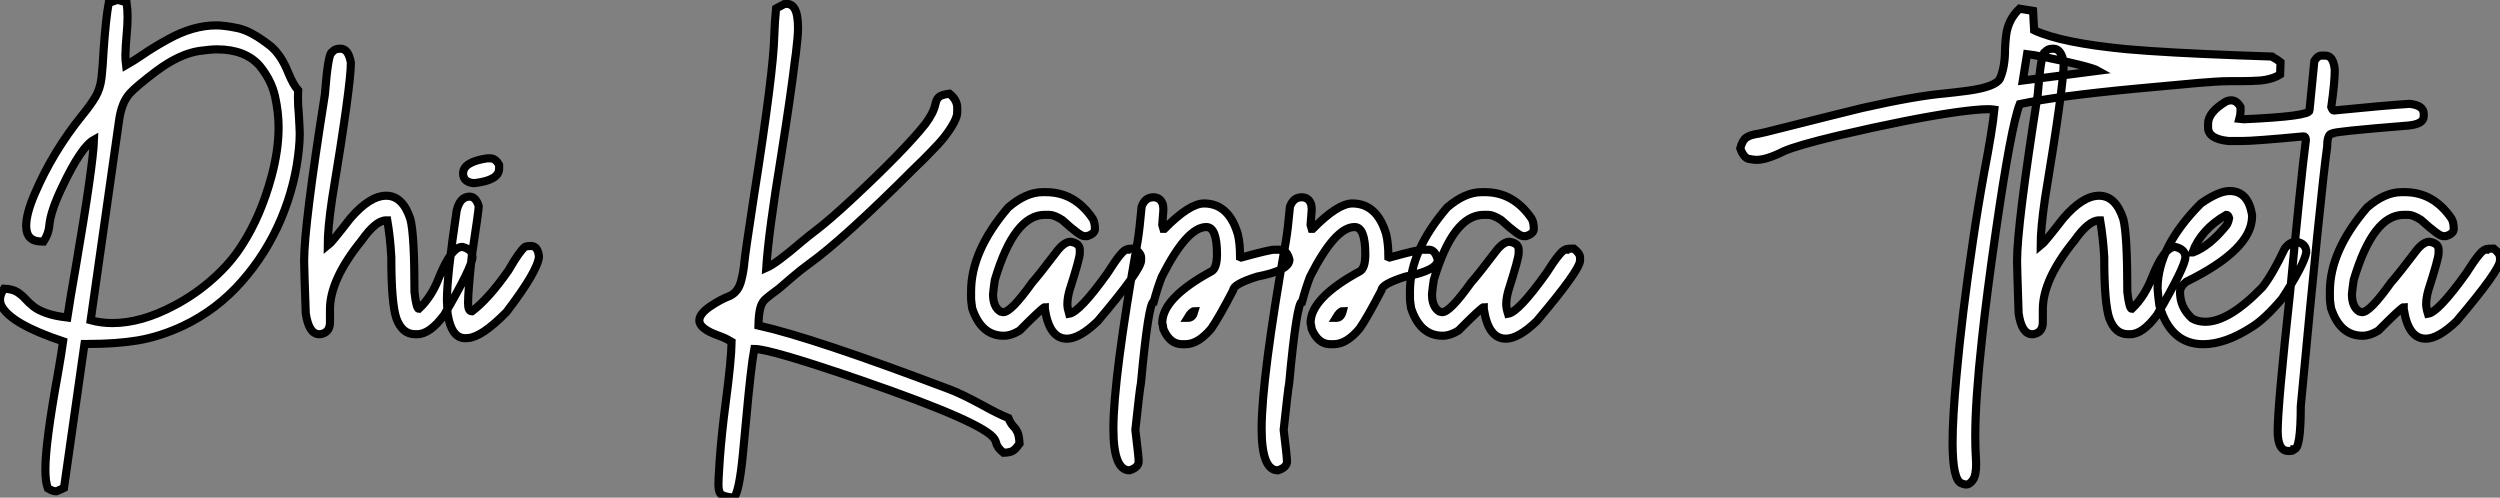
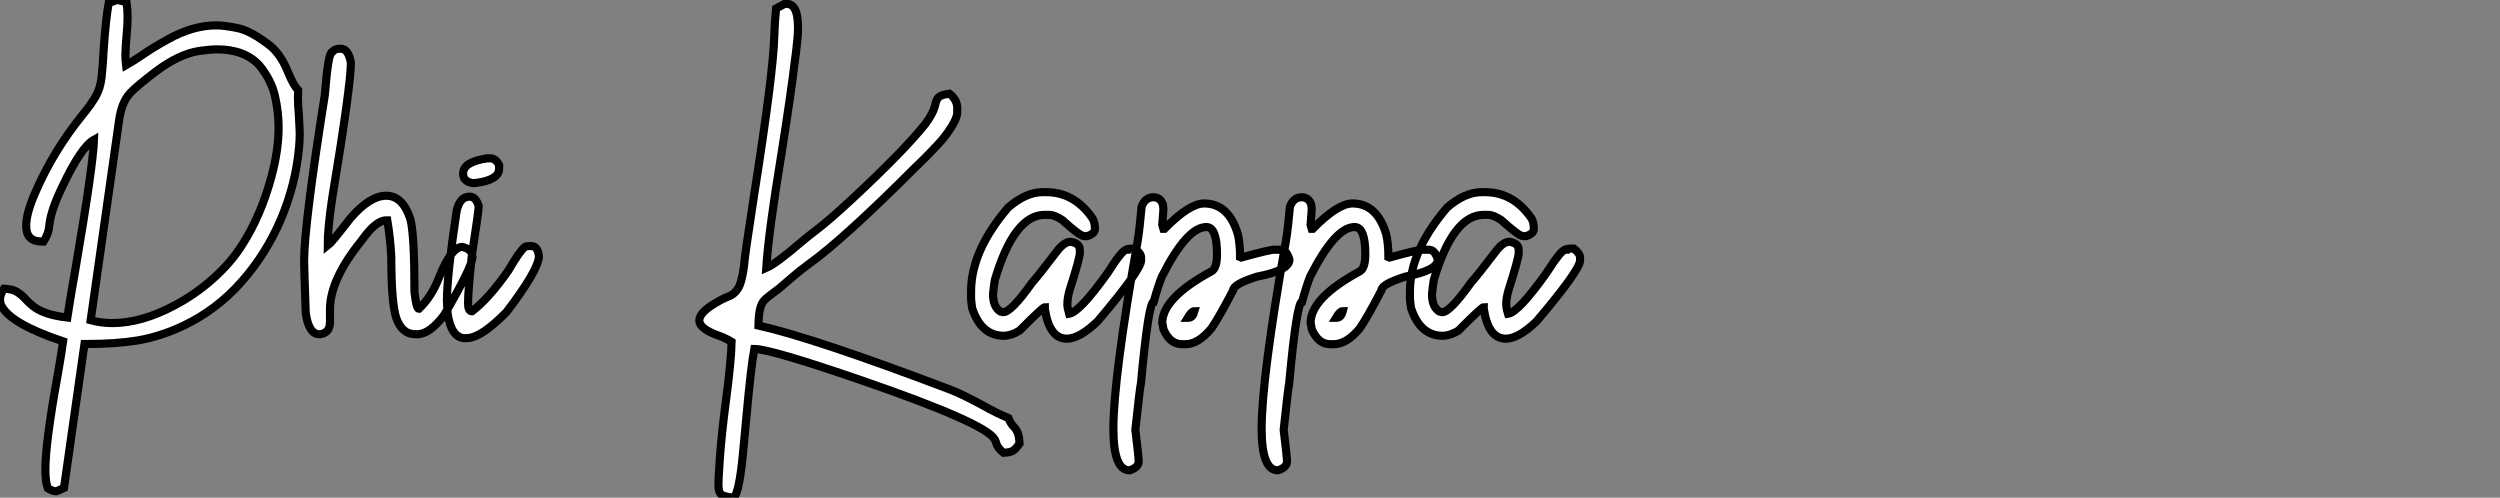
<svg xmlns="http://www.w3.org/2000/svg" viewBox="2.19 -41.32 307.44 61.2">
  <rect x="2.19" y="-41.32" width="307.44" height="61.2" fill="#808080" stroke="none" />
  <path d="M9.13 19.09L9.13 19.09L9.02 19.09Q8.67 19.09 8.07 18.73L8.07 18.73Q7.77 17.94 7.77 16.41L7.77 16.41Q7.77 13.13 9.30 4.70L9.30 4.70Q9.76 2.08 9.95 0.66L9.95 0.66Q3.47-1.50 2.35-3.75L2.35-3.75Q2.19-4.10 2.19-4.48L2.19-4.48Q2.19-5.11 2.68-5.82L2.68-5.82Q3.75-5.77 4.32-5.40Q4.89-5.03 5.32-4.55Q5.74-4.07 6.32-3.62Q6.89-3.17 7.88-2.82Q8.86-2.46 10.47-2.27L10.47-2.27Q10.83-4.65 11.51-8.50L11.51-8.50Q13.64-20.97 13.75-24.14L13.75-24.14Q12.17-23.27 9.82-18.29L9.82-18.29Q8.42-15.37 8.26-13.64L8.26-13.64Q8.20-12.63 7.55-11.62L7.55-11.62L7.30-11.62Q5.41-11.62 5.41-13.54L5.41-13.54Q5.41-15.07 6.48-17.53L6.48-17.53Q8.70-22.70 12.33-27.18L12.33-27.18Q13.34-28.41 13.93-29.41Q14.52-30.41 14.68-31.80L14.68-31.80Q14.85-33.41 14.93-35.11L14.93-35.11Q15.20-39.02 15.56-40.96L15.56-40.96L16.49-41.29L16.63-41.32Q16.76-41.32 17.75-41.04L17.75-41.04Q17.88-40.14 17.88-39.27L17.88-39.27Q17.88-38.25 17.76-37.00Q17.64-35.74 17.61-34.54L17.61-34.54Q17.61-33.93 17.69-33.30L17.69-33.30Q18.57-33.80 19.69-34.56L19.69-34.56Q21.08-35.52 22.83-36.48L22.83-36.48Q25.92-38.20 28.79-38.20L28.79-38.20Q29.78-38.20 31.43-37.86Q33.09-37.52 35.49-35.63L35.49-35.63Q36.80-34.51 37.65-32.35L37.65-32.35Q38.28-30.84 38.86-30.21L38.86-30.21L38.83-29.37Q38.83-28.30 38.94-27.23L38.94-27.23Q39.05-25.29 39.05-24.88L39.05-24.88Q39.05-24.06 38.96-23.13L38.96-23.13Q38.55-18.65 36.74-14.37Q34.92-10.09 31.88-6.66Q28.85-3.23 24.80-1.29L24.80-1.29Q21.90 0.08 19.09 0.55L19.09 0.55Q16.43 0.98 12.99 0.98L12.99 0.98L12.58 0.98L10.06 18.68L9.65 18.87Q9.32 19.03 9.13 19.09ZM16.00-1.59L16.00-1.59Q19.58-1.59 23.63-3.75L23.63-3.75Q26.22-5.11 28.41-7.07Q30.60-9.02 31.99-11.24L31.99-11.24Q34.26-14.77 35.57-19.58L35.57-19.58Q36.45-22.86 36.45-25.65L36.45-25.65Q36.45-27.51 36.01-29.48Q35.57-31.45 34.13-33.22L34.13-33.22Q32.35-35.25 28.88-35.25L28.88-35.25Q28.08-35.25 26.66-35.05L26.66-35.05Q24.23-34.67 21.41-32.57L21.41-32.57Q18.98-30.73 18.18-29.86L18.18-29.86Q17.12-28.71 16.82-26.41L16.82-26.41L13.34-1.94Q14.63-1.59 16.00-1.59ZM53.51-0.22L53.51-0.22L53.24-0.22Q51.65-0.22 50.94-2.16L50.94-2.16Q50.31-3.99 50.31-9.71L50.31-9.71Q50.18-12.11 49.82-14.22L49.82-14.22L49.68-14.22Q48.40-14.22 46.65-11.73L46.65-11.73Q42.77-6.95 42.77-3.28L42.77-3.28L42.77-1.70Q42.77-0.41 41.59-0.22L41.59-0.22L41.45-0.22Q40.17-0.22 39.79-2.79L39.79-2.79Q39.59-8.48 39.59-9.24L39.59-9.24Q39.59-13.62 42.14-29.67L42.14-29.67Q42.55-34.92 43.04-34.92L43.04-34.92Q43.37-35.33 43.94-35.33L43.94-35.33L44.08-35.33Q45.04-35.33 45.34-33.61L45.34-33.61Q45.34-30.82 43.04-16.93L43.04-16.93Q42.49-13.23 42.49-11.10L42.49-11.10Q42.93-11.43 45.25-14.44L45.25-14.44Q47.66-17.25 49.68-17.25L49.68-17.25Q51.73-17.25 52.66-14.36L52.66-14.36Q53.16-12.44 53.16-5.41L53.16-5.41Q53.40-3.34 53.70-3.34L53.70-3.34Q55.29-4.84 56.19-7.22L56.19-7.22Q57.70-10.96 59.04-10.96L59.04-10.96Q60.29-10.66 60.29-9.71L60.29-9.71Q60.29-8.56 56.82-2.60L56.82-2.60Q55.04-0.22 53.51-0.22ZM62.10-21.85L62.48-21.85Q63.14-21.85 63.57-21.03L63.57-21.03L63.57-20.59Q63.57-19.17 60.62-18.81L60.62-18.81L60.32-18.81Q59.14-18.98 59.14-19.99L59.14-19.99Q59.14-21.41 62.10-21.85L62.10-21.85ZM59.75 0.25L59.39 0.27Q57.70 0.27 57.23-2.76L57.23-2.76Q57.15-4.02 57.15-4.38L57.15-4.38Q57.15-7.41 58.35-15.42L58.35-15.42Q58.76-17.14 59.94-17.14L59.94-17.14Q60.70-17.14 61.06-15.97L61.06-15.97L61.06-15.94Q61.06-15.45 60.21-9.84L60.21-9.84Q59.75-5.50 59.75-4.05L59.75-4.05Q59.75-3.04 60.21-3.04L60.21-3.04L60.24-3.04Q62.29-4.59 64.72-8.07L64.72-8.07Q66.09-10.45 66.75-10.96L66.75-10.96Q66.94-11.07 67.48-11.07L67.48-11.07Q68.36-11.07 68.47-9.73L68.47-9.73Q68.28-7.93 64.48-2.95L64.48-2.95Q61.44 0.14 59.75 0.25L59.75 0.25Z" fill="white" stroke="black" transform="scale(1,1)" />
-   <path d="M92.46 19.88L92.46 19.88Q91.45 19.80 90.99 19.56Q90.54 19.33 90.54 18.29L90.54 18.29Q90.54 17.61 90.63 16.35L90.63 16.35Q90.68 15.78 90.71 15.07L90.71 15.07Q90.95 11.84 91.42 8.31L91.42 8.31Q92.13 2.93 92.16 0.71L92.16 0.71Q91.34 0.22 90.60-0.03L90.60-0.03Q88.19-0.88 88.19-1.91L88.19-1.91Q88.19-2.73 89.56-3.66L89.56-3.66Q90.82-4.51 91.99-4.95L91.99-4.95Q93.00-5.47 93.33-6.78L93.33-6.78Q93.63-7.88 93.74-9.16L93.74-9.16Q93.85-10.31 94.89-17.09L94.89-17.09Q97.32-32.48 97.41-36.97L97.41-36.97Q97.46-38.64 97.63-40.28L97.63-40.28L98.64-40.82L98.88-40.85Q99.54-40.85 99.89-40.28L99.89-40.28Q100.33-39.59 100.33-37.84L100.33-37.84Q100.33-36.89 100.06-34.70L100.06-34.70Q99.98-34.23 99.95-33.93L99.95-33.93Q99.51-30.11 98.25-22.15L98.25-22.15Q96.70-12.74 96.42-8.37L96.42-8.37Q97.63-8.89 100.71-11.54L100.71-11.54Q101.75-12.41 102.49-12.96L102.49-12.96Q104.21-14.27 106.95-16.82L106.95-16.82Q113.35-22.78 115.97-26.06L115.97-26.06Q117.01-27.45 117.23-28.55L117.23-28.55Q117.34-29.09 117.64-29.38Q117.94-29.67 118.95-29.80L118.95-29.80Q119.91-29.04 119.91-28.03L119.91-28.03Q119.91-27.97 119.90-27.40Q119.88-26.82 119.19-25.70Q118.49-24.58 117.56-23.58Q116.63-22.59 115.75-21.71L115.75-21.71L114.74-20.73Q105.91-11.89 101.67-8.86L101.67-8.86Q100.58-8.07 99.51-7.14L99.51-7.14Q98.77-6.48 98.01-5.85L98.01-5.85Q96.59-4.81 96.20-4.42Q95.82-4.02 95.66-3.32Q95.49-2.63 95.46-1.29L95.46-1.29Q102.33 0.25 119.04 6.59L119.04 6.59Q120.43 7.11 123.16 8.59L123.16 8.59Q124.75 9.49 126.20 10.09L126.20 10.09Q126.47 10.77 126.86 11.16L126.86 11.16Q127.13 11.43 127.32 11.84Q127.51 12.25 127.57 13.23L127.57 13.23L127.46 13.37Q127.10 13.89 126.76 14.11Q126.42 14.33 125.60 14.36L125.60 14.36Q124.83 13.75 124.70 13.15L124.70 13.15Q124.64 12.93 124.50 12.69L124.50 12.69Q123.33 10.69 108.10 5.44L108.10 5.44Q96.91 1.59 94.95 1.59L94.95 1.59Q94.54 3.77 93.96 10.17L93.96 10.17L93.55 14.52Q93.11 19.09 92.46 19.88ZM133.39 0.33L133.39 0.33Q131.23 0.33 130.68-3.34L130.68-3.34L130.68-3.55Q130.44-3.55 127.57-0.66L127.57-0.66Q126.53-0.03 125.63-0.03L125.63-0.03Q122.86-0.03 121.74-3.42L121.74-3.42Q121.61-4.35 121.61-4.59L121.61-4.59L121.61-5.50Q121.61-10.47 126.17-15.80L126.17-15.80Q128.36-17.69 130.41-17.69L130.41-17.69L130.82-17.69Q134.35-17.69 136.56-14.44L136.56-14.44Q136.84-13.97 136.84-13.18L136.84-13.18Q136.84-12.58 135.88-12.28L135.88-12.28L135.52-12.28Q135.00-12.28 132.82-14.27L132.82-14.27Q131.83-14.90 131.23-14.90L131.23-14.90L130.68-14.90Q126.91-14.90 124.53-6.89L124.53-6.89Q124.39-5.99 124.31-5.14L124.31-5.14Q124.31-3.58 125.21-3.01L125.21-3.01L125.57-2.93Q126.53-2.93 129.10-6.54L129.10-6.54Q130.08-7.66 132.27-10.55L132.27-10.55Q133.12-11.59 133.86-11.59L133.86-11.59Q134.98-11.40 134.98-10.61L134.98-10.61L134.98-10.20Q134.98-9.54 133.72-5.63L133.72-5.63Q133.45-4.65 133.45-3.91L133.45-3.91Q133.45-3.45 133.66-2.73L133.66-2.73Q134.95-2.93 138.37-7.71L138.37-7.71Q140.20-10.61 140.72-10.61L140.72-10.61Q140.72-10.75 141.76-10.75L141.76-10.75Q142.52-10.14 142.52-9.65L142.52-9.65L142.52-9.30Q142.52-8.12 137.19-1.83L137.19-1.83Q134.95 0.33 133.39 0.33ZM141.10 16.52L141.10 16.52Q139.11 16.52 139.11 11.40L139.11 11.40Q139.11 5.20 142.09-11.65L142.09-11.65Q142.33-13.10 142.58-15.89L142.58-15.89Q142.99-17.06 144.03-17.06L144.03-17.06Q144.90-17.06 145.20-16.16L145.20-16.16Q145.26-15.78 145.26-15.53L145.26-15.53L145.12-13.67L145.26-13.18L145.39-13.18Q148.46-16.30 150.26-16.30L150.26-16.30Q153.30-16.30 154.42-12.50L154.42-12.50Q154.69-11.35 154.69-9.71L154.69-9.71L154.83-9.65Q158.30-10.61 158.90-10.61L158.90-10.61L159.67-10.61Q160.43-10.61 160.76-9.38L160.76-9.38Q160.76-8.07 156.77-7.30L156.77-7.30Q153.84-6.37 153.84-5.63L153.84-5.63Q152.09-2.27 151.16-0.93L151.16-0.93Q149.55 1.01 147.96 1.01L147.96 1.01L147.55 1.01Q146.05 1.01 145.26-0.85L145.26-0.85Q145.18-1.48 145.12-1.61L145.12-1.61Q145.12-4.68 151.22-7.98L151.22-7.98Q151.85-8.39 151.85-10.06L151.85-10.06Q151.85-13.40 150.54-13.40L150.54-13.40Q148.16-13.40 145.07-7.30L145.07-7.30Q144.57-6.04 144.08-4.24L144.08-4.24Q143.43-4.24 142.50 5.80L142.50 5.80Q142.36 6.40 141.81 11.54L141.81 11.54Q142.22 14.88 142.22 15.42L142.22 15.42Q142.22 16.16 141.10 16.52ZM148.24-2.24L148.32-2.24Q148.87-2.24 149.09-3.06L149.09-3.06Q148.73-3.06 148.24-2.24L148.24-2.24ZM159.34 16.52L159.34 16.52Q157.34 16.52 157.34 11.40L157.34 11.40Q157.34 5.20 160.32-11.65L160.32-11.65Q160.57-13.10 160.82-15.89L160.82-15.89Q161.23-17.06 162.27-17.06L162.27-17.06Q163.14-17.06 163.44-16.16L163.44-16.16Q163.50-15.78 163.50-15.53L163.50-15.53L163.36-13.67L163.50-13.18L163.63-13.18Q166.70-16.30 168.50-16.30L168.50-16.30Q171.54-16.30 172.66-12.50L172.66-12.50Q172.93-11.35 172.93-9.71L172.93-9.71L173.07-9.65Q176.54-10.61 177.14-10.61L177.14-10.61L177.91-10.61Q178.67-10.61 179-9.38L179-9.38Q179-8.07 175.01-7.30L175.01-7.30Q172.08-6.37 172.08-5.63L172.08-5.63Q170.33-2.27 169.40-0.93L169.40-0.93Q167.79 1.01 166.20 1.01L166.20 1.01L165.79 1.01Q164.29 1.01 163.50-0.85L163.50-0.85Q163.41-1.48 163.36-1.61L163.36-1.61Q163.36-4.68 169.46-7.98L169.46-7.98Q170.09-8.39 170.09-10.06L170.09-10.06Q170.09-13.40 168.77-13.40L168.77-13.40Q166.39-13.40 163.30-7.30L163.30-7.30Q162.81-6.04 162.32-4.24L162.32-4.24Q161.66-4.24 160.73 5.80L160.73 5.80Q160.60 6.40 160.05 11.54L160.05 11.54Q160.46 14.88 160.46 15.42L160.46 15.42Q160.46 16.16 159.34 16.52ZM166.48-2.24L166.56-2.24Q167.11-2.24 167.32-3.06L167.32-3.06Q166.97-3.06 166.48-2.24L166.48-2.24ZM187.37 0.33L187.37 0.33Q185.21 0.33 184.66-3.34L184.66-3.34L184.66-3.55Q184.41-3.55 181.54-0.66L181.54-0.66Q180.50-0.03 179.60-0.03L179.60-0.03Q176.84-0.03 175.72-3.42L175.72-3.42Q175.58-4.35 175.58-4.59L175.58-4.59L175.58-5.50Q175.58-10.47 180.15-15.80L180.15-15.80Q182.34-17.69 184.39-17.69L184.39-17.69L184.80-17.69Q188.32-17.69 190.54-14.44L190.54-14.44Q190.81-13.97 190.81-13.18L190.81-13.18Q190.81-12.58 189.86-12.28L189.86-12.28L189.50-12.28Q188.98-12.28 186.79-14.27L186.79-14.27Q185.81-14.90 185.21-14.90L185.21-14.90L184.66-14.90Q180.89-14.90 178.51-6.89L178.51-6.89Q178.37-5.99 178.29-5.14L178.29-5.14Q178.29-3.58 179.19-3.01L179.19-3.01L179.55-2.93Q180.50-2.93 183.07-6.54L183.07-6.54Q184.06-7.66 186.25-10.55L186.25-10.55Q187.09-11.59 187.83-11.59L187.83-11.59Q188.95-11.40 188.95-10.61L188.95-10.61L188.95-10.20Q188.95-9.54 187.70-5.63L187.70-5.63Q187.42-4.65 187.42-3.91L187.42-3.91Q187.42-3.45 187.64-2.73L187.64-2.73Q188.93-2.93 192.34-7.71L192.34-7.71Q194.18-10.61 194.70-10.61L194.70-10.61Q194.70-10.75 195.73-10.75L195.73-10.75Q196.50-10.14 196.50-9.65L196.50-9.65L196.50-9.30Q196.50-8.12 191.17-1.83L191.17-1.83Q188.93 0.33 187.37 0.33Z" fill="white" stroke="black" transform="scale(1,1)" />
-   <path d="M243.98 18.27L243.98 18.27Q243.81 18.27 243.43 18.13L243.43 18.13Q242.31 17.75 242.31 13.10L242.31 13.10Q242.31 10.06 242.80 4.81L242.80 4.81Q243.48-2.71 244.80-11.59L244.80-11.59Q245.40-15.72 246.19-20.07L246.19-20.07Q247.23-25.48 247.45-27.84L247.45-27.84Q247.12-27.89 246.63-27.89L246.63-27.89Q245.40-27.89 242.64-27.51L242.64-27.51Q236.98-26.69 228.20-24.64L228.20-24.64Q223.14-23.43 221.55-22.72L221.55-22.72Q219.45-21.66 218.19-21.66L218.19-21.66Q217.86-21.66 217.25-21.78Q216.63-21.90 216.20-23.08L216.20-23.08Q216.47-24.09 216.97-24.42Q217.48-24.75 218.44-24.88L218.44-24.88L219.31-25.07Q229.51-27.64 231.15-28.03L231.15-28.03Q237.82-29.53 241.38-29.83L241.38-29.83Q242.72-29.97 244.17-30.16L244.17-30.16Q247.59-30.63 248.13-31.64L248.13-31.64Q248.76-33.03 248.76-35.25L248.76-35.25Q248.79-36.12 248.90-37.00L248.90-37.00Q249.14-38.91 250.54-40.25L250.54-40.25L252.21-39.98L252.34-37.60Q255.68-36.04 263.75-35.27L263.75-35.27Q268.56-34.84 277.47-34.51L277.47-34.51Q279.77-34.45 281.57-34.37L281.57-34.37Q281.71-34.26 282.20-33.99L282.20-33.99L282.64-33.66L282.59-32.16Q281.60-31.55 280.18-31.42L280.18-31.42Q279.03-31.34 277.80-31.34L277.80-31.34L276.49-31.34Q275.48-31.34 274.53-31.27Q273.59-31.20 272.52-31.12L272.52-31.12L265.00-30.43Q255.16-29.50 250.57-28.52L250.57-28.52Q249.50-25.79 247.67-13.15L247.67-13.15Q246.49-4.98 245.92 0.41L245.92 0.41Q245.10 7.85 245.10 12.36L245.10 12.36Q245.10 13.81 245.18 15.07L245.18 15.07L245.21 15.72Q245.21 17.14 244.81 17.71Q244.41 18.27 243.98 18.27ZM251.47-34.67L250.95-31.42L260.22-32.62Q259.75-32.89 257.83-33.37Q255.90-33.85 253.94-34.23Q251.99-34.62 251.47-34.67L251.47-34.67ZM264.16-0.22L264.16-0.22L263.88-0.22Q262.30-0.22 261.59-2.16L261.59-2.16Q260.96-3.99 260.96-9.71L260.96-9.71Q260.82-12.11 260.46-14.22L260.46-14.22L260.33-14.22Q259.04-14.22 257.29-11.73L257.29-11.73Q253.41-6.95 253.41-3.28L253.41-3.28L253.41-1.70Q253.41-0.41 252.23-0.22L252.23-0.22L252.10-0.22Q250.81-0.22 250.43-2.79L250.43-2.79Q250.24-8.48 250.24-9.24L250.24-9.24Q250.24-13.62 252.78-29.67L252.78-29.67Q253.19-34.92 253.68-34.92L253.68-34.92Q254.01-35.33 254.59-35.33L254.59-35.33L254.72-35.33Q255.68-35.33 255.98-33.61L255.98-33.61Q255.98-30.82 253.68-16.93L253.68-16.93Q253.14-13.23 253.14-11.10L253.14-11.10Q253.57-11.43 255.90-14.44L255.90-14.44Q258.30-17.25 260.33-17.25L260.33-17.25Q262.38-17.25 263.31-14.36L263.31-14.36Q263.80-12.44 263.80-5.41L263.80-5.41Q264.05-3.34 264.35-3.34L264.35-3.34Q265.93-4.84 266.84-7.22L266.84-7.22Q268.34-10.96 269.68-10.96L269.68-10.96Q270.94-10.66 270.94-9.71L270.94-9.71Q270.94-8.56 267.46-2.60L267.46-2.60Q265.69-0.22 264.16-0.22ZM273.13 1.01L273.13 1.01Q269.11 1.01 267.74-3.77L267.74-3.77Q267.60-4.76 267.52-5.85L267.52-5.85Q267.52-10.94 272.85-16.30L272.85-16.30Q275.04-17.83 276.38-17.83L276.38-17.83Q278.68-17.83 279.14-14.85L279.14-14.85L279.14-14.71Q279.14-10.64 271.05-6.67L271.05-6.67Q270.28-6.07 270.28-5.41L270.28-5.41Q270.28-3.50 271.76-2.16L271.76-2.16Q272.47-1.75 273.40-1.75L273.40-1.75Q276.30-1.75 280.40-5.99L280.40-5.99Q281.63-7.52 283.16-10.75L283.16-10.75Q283.79-11.59 284.55-11.59L284.55-11.59Q285.81-11.40 285.81-10.28L285.81-10.28Q285.51-8.70 282.83-4.59L282.83-4.59Q280.70-2.08 279.14-1.12L279.14-1.12Q275.86 1.01 273.13 1.01ZM271.81-10.28L271.89-10.28Q273.92-11.05 275.97-13.59L275.97-13.59Q276.19-13.86 276.32-14.49L276.32-14.49Q276.21-14.90 275.97-14.90L275.97-14.90Q272.88-13.13 271.81-10.28L271.81-10.28ZM287.64-34.48L287.64-34.48L288.16-34.48Q289.15-34.48 289.31-32.73L289.31-32.73Q289.31-31.17 288.88-28.16L288.88-28.16Q289.04-27.73 289.18-27.73L289.18-27.73Q295.68-28.38 298.53-28.55L298.53-28.55Q300.25-28.36 300.25-27.32L300.25-27.32L300.25-27.02Q300.25-26.03 298.23-25.87L298.23-25.87Q289.04-25.13 289.04-24.91L289.04-24.91Q288.38-24.91 288.38-23.32L288.38-23.32Q287.59-17.64 285.13 8.64L285.13 8.64Q285.13 13.92 284.31 13.92L284.31 13.92Q284.28 14.14 283.73 14.14L283.73 14.14L283.60 14.14Q282.29 14.14 282.29 11.68L282.29 11.68Q282.29 8.56 283.82-5.41L283.82-5.41Q285.13-19.25 285.76-24.12L285.76-24.12Q285.73-24.55 285.48-24.55L285.48-24.55Q279.44-23.98 277.94-23.98L277.94-23.98L276.21-23.98Q273.73-24.25 273.73-25.65L273.73-25.65L273.73-26.09Q273.73-27.51 275.91-28.82L275.91-28.82Q276.24-28.98 276.57-28.98L276.57-28.98Q277.25-28.98 277.72-28.16L277.72-28.16L277.72-27.59Q277.72-27.23 277.58-26.71L277.58-26.71L278.07-26.66L278.24-26.66Q286.20-27.02 286.20-27.73L286.20-27.73L286.80-33.82Q287.21-34.48 287.64-34.48ZM300.50 0.33L300.50 0.33Q298.34 0.33 297.79-3.34L297.79-3.34L297.79-3.55Q297.54-3.55 294.67-0.66L294.67-0.66Q293.63-0.03 292.73-0.03L292.73-0.03Q289.97-0.03 288.85-3.42L288.85-3.42Q288.71-4.35 288.71-4.59L288.71-4.59L288.71-5.50Q288.71-10.47 293.28-15.80L293.28-15.80Q295.46-17.69 297.52-17.69L297.52-17.69L297.93-17.69Q301.45-17.69 303.67-14.44L303.67-14.44Q303.94-13.97 303.94-13.18L303.94-13.18Q303.94-12.58 302.98-12.28L302.98-12.28L302.63-12.28Q302.11-12.28 299.92-14.27L299.92-14.27Q298.94-14.90 298.34-14.90L298.34-14.90L297.79-14.90Q294.02-14.90 291.64-6.89L291.64-6.89Q291.50-5.99 291.42-5.14L291.42-5.14Q291.42-3.58 292.32-3.01L292.32-3.01L292.68-2.93Q293.63-2.93 296.20-6.54L296.20-6.54Q297.19-7.66 299.38-10.55L299.38-10.55Q300.22-11.59 300.96-11.59L300.96-11.59Q302.08-11.40 302.08-10.61L302.08-10.61L302.08-10.20Q302.08-9.54 300.82-5.63L300.82-5.63Q300.55-4.65 300.55-3.91L300.55-3.91Q300.55-3.45 300.77-2.73L300.77-2.73Q302.05-2.93 305.47-7.71L305.47-7.71Q307.30-10.61 307.82-10.61L307.82-10.61Q307.82-10.75 308.86-10.75L308.86-10.75Q309.63-10.14 309.63-9.65L309.63-9.65L309.63-9.30Q309.63-8.12 304.30-1.83L304.30-1.83Q302.05 0.33 300.50 0.33Z" fill="white" stroke="black" transform="scale(1,1)" />
+   <path d="M92.46 19.88L92.46 19.88Q91.45 19.80 90.99 19.56Q90.54 19.33 90.54 18.29L90.54 18.29Q90.54 17.61 90.63 16.35L90.63 16.35Q90.68 15.78 90.71 15.07L90.71 15.07Q90.95 11.84 91.42 8.31L91.42 8.31Q92.13 2.93 92.16 0.71L92.16 0.71Q91.34 0.22 90.60-0.03L90.60-0.03Q88.19-0.88 88.19-1.91L88.19-1.91Q88.19-2.73 89.56-3.66L89.56-3.66Q90.82-4.51 91.99-4.95L91.99-4.95Q93.00-5.47 93.33-6.78L93.33-6.78Q93.63-7.88 93.74-9.16L93.74-9.16Q93.85-10.31 94.89-17.09L94.89-17.09Q97.32-32.48 97.41-36.97L97.41-36.97Q97.46-38.64 97.63-40.28L97.63-40.28L98.64-40.82L98.88-40.85Q99.54-40.85 99.89-40.28L99.89-40.28Q100.33-39.59 100.33-37.84L100.33-37.84Q100.33-36.89 100.06-34.70L100.06-34.70Q99.98-34.23 99.95-33.93L99.95-33.93Q99.51-30.11 98.25-22.15L98.25-22.15Q96.70-12.74 96.42-8.37L96.42-8.37Q97.63-8.89 100.71-11.54L100.71-11.54Q101.75-12.41 102.49-12.96L102.49-12.96Q104.21-14.27 106.95-16.82L106.95-16.82Q113.35-22.78 115.97-26.06L115.97-26.06Q117.01-27.45 117.23-28.55L117.23-28.55Q117.34-29.09 117.64-29.38Q117.94-29.67 118.95-29.80L118.95-29.80Q119.91-29.04 119.91-28.03L119.91-28.03Q119.91-27.97 119.90-27.40Q119.88-26.82 119.19-25.70Q118.49-24.58 117.56-23.58Q116.63-22.59 115.75-21.71L115.75-21.71L114.74-20.73Q105.91-11.89 101.67-8.86L101.67-8.86Q100.58-8.07 99.51-7.14L99.51-7.14Q98.77-6.48 98.01-5.85L98.01-5.85Q96.59-4.81 96.20-4.42Q95.82-4.02 95.66-3.32Q95.49-2.63 95.46-1.29L95.46-1.29Q102.33 0.25 119.04 6.59L119.04 6.59Q120.43 7.11 123.16 8.59L123.16 8.59Q124.75 9.49 126.20 10.09L126.20 10.09Q126.47 10.77 126.86 11.16L126.86 11.16Q127.13 11.43 127.32 11.84Q127.51 12.25 127.57 13.23L127.57 13.23L127.46 13.37Q127.10 13.89 126.76 14.11Q126.42 14.33 125.60 14.36L125.60 14.36Q124.83 13.75 124.70 13.15L124.70 13.15Q124.64 12.93 124.50 12.69L124.50 12.69Q123.33 10.69 108.10 5.44L108.10 5.44Q96.91 1.59 94.95 1.59L94.95 1.59Q94.54 3.77 93.96 10.17L93.96 10.17L93.55 14.52Q93.11 19.09 92.46 19.88ZM133.39 0.33L133.39 0.33Q131.23 0.33 130.68-3.34L130.68-3.34L130.68-3.55Q130.44-3.55 127.57-0.66L127.57-0.66Q126.53-0.03 125.63-0.03L125.63-0.03Q122.86-0.03 121.74-3.42L121.74-3.42Q121.61-4.35 121.61-4.59L121.61-4.59L121.61-5.50Q121.61-10.47 126.17-15.80L126.17-15.80Q128.36-17.69 130.41-17.69L130.41-17.69L130.82-17.69Q134.35-17.69 136.56-14.44L136.56-14.44Q136.84-13.97 136.84-13.18L136.84-13.18Q136.84-12.58 135.88-12.28L135.88-12.28L135.52-12.28Q135.00-12.28 132.82-14.27L132.82-14.27Q131.83-14.90 131.23-14.90L131.23-14.90L130.68-14.90Q126.91-14.90 124.53-6.89L124.53-6.89Q124.39-5.99 124.31-5.14L124.31-5.14Q124.31-3.58 125.21-3.01L125.21-3.01L125.57-2.93Q126.53-2.93 129.10-6.54L129.10-6.54Q130.08-7.66 132.27-10.55L132.27-10.55Q133.12-11.59 133.86-11.59L133.86-11.59Q134.98-11.40 134.98-10.61L134.98-10.61L134.98-10.20Q134.98-9.54 133.72-5.63L133.72-5.63Q133.45-4.65 133.45-3.91L133.45-3.91Q133.45-3.45 133.66-2.73L133.66-2.73Q134.95-2.93 138.37-7.71L138.37-7.71Q140.20-10.61 140.72-10.61L140.72-10.61Q140.72-10.75 141.76-10.75L141.76-10.75Q142.52-10.14 142.52-9.65L142.52-9.65L142.52-9.30Q142.52-8.12 137.19-1.83L137.19-1.83Q134.95 0.33 133.39 0.33ZM141.10 16.52L141.10 16.52Q139.11 16.52 139.11 11.40L139.11 11.40Q139.11 5.20 142.09-11.65L142.09-11.65Q142.33-13.10 142.58-15.89L142.58-15.89Q142.99-17.06 144.03-17.06L144.03-17.06Q144.90-17.06 145.20-16.16L145.20-16.16Q145.26-15.78 145.26-15.53L145.26-15.53L145.12-13.67L145.26-13.18L145.39-13.18Q148.46-16.30 150.26-16.30L150.26-16.30Q153.30-16.30 154.42-12.50L154.42-12.50Q154.69-11.35 154.69-9.71L154.69-9.71L154.83-9.65Q158.30-10.61 158.90-10.61L158.90-10.61L159.67-10.61Q160.43-10.61 160.76-9.38L160.76-9.38Q160.76-8.07 156.77-7.30L156.77-7.30Q153.84-6.37 153.84-5.63L153.84-5.63Q152.09-2.27 151.16-0.93L151.16-0.93Q149.55 1.01 147.96 1.01L147.96 1.01L147.55 1.01Q146.05 1.01 145.26-0.85L145.26-0.85Q145.18-1.48 145.12-1.61L145.12-1.61Q145.12-4.68 151.22-7.98L151.22-7.98Q151.85-8.39 151.85-10.06L151.85-10.06Q151.85-13.40 150.54-13.40L150.54-13.40Q148.16-13.40 145.07-7.30L145.07-7.30Q144.57-6.04 144.08-4.24L144.08-4.24Q143.43-4.24 142.50 5.80L142.50 5.80Q142.36 6.40 141.81 11.54L141.81 11.54Q142.22 14.88 142.22 15.42L142.22 15.42Q142.22 16.16 141.10 16.52ZM148.24-2.24L148.32-2.24Q148.87-2.24 149.09-3.06L149.09-3.06Q148.73-3.06 148.24-2.24L148.24-2.24ZM159.34 16.52L159.34 16.52Q157.34 16.52 157.34 11.40L157.34 11.40Q157.34 5.20 160.32-11.65L160.32-11.65Q160.57-13.10 160.82-15.89L160.82-15.89Q161.23-17.06 162.27-17.06L162.27-17.06Q163.14-17.06 163.44-16.16L163.44-16.16Q163.50-15.78 163.50-15.53L163.50-15.53L163.36-13.67L163.50-13.18L163.63-13.18Q166.70-16.30 168.50-16.30L168.50-16.30Q171.54-16.30 172.66-12.50L172.66-12.50Q172.93-11.35 172.93-9.71L172.93-9.71L173.07-9.65Q176.54-10.61 177.14-10.61L177.14-10.61L177.91-10.61Q178.67-10.61 179-9.38L179-9.38Q179-8.07 175.01-7.30L175.01-7.30Q172.08-6.37 172.08-5.63L172.08-5.63Q170.33-2.27 169.40-0.93L169.40-0.93Q167.79 1.01 166.20 1.01L166.20 1.01L165.79 1.01Q164.29 1.01 163.50-0.85L163.50-0.85Q163.41-1.48 163.36-1.61L163.36-1.61Q163.36-4.68 169.46-7.98L169.46-7.98Q170.09-8.39 170.09-10.06L170.09-10.06Q170.09-13.40 168.77-13.40L168.77-13.40Q166.39-13.40 163.30-7.30L163.30-7.30Q162.81-6.04 162.32-4.24L162.32-4.24Q161.66-4.24 160.73 5.80L160.73 5.80Q160.60 6.40 160.05 11.54L160.05 11.54Q160.46 14.88 160.46 15.42L160.46 15.42Q160.46 16.16 159.34 16.52ZM166.48-2.24L166.56-2.24Q167.11-2.24 167.32-3.06L167.32-3.06Q166.97-3.06 166.48-2.24L166.48-2.24ZM187.37 0.33L187.37 0.33Q185.21 0.33 184.66-3.34L184.66-3.34L184.66-3.55Q184.41-3.55 181.54-0.66L181.54-0.66Q180.50-0.03 179.60-0.03L179.60-0.03Q176.84-0.03 175.72-3.42L175.72-3.42Q175.58-4.35 175.58-4.59L175.58-4.59L175.58-5.50Q175.58-10.47 180.15-15.80L180.15-15.80Q182.34-17.69 184.39-17.69L184.39-17.69L184.80-17.69Q188.32-17.69 190.54-14.44L190.54-14.44Q190.81-13.97 190.81-13.18L190.81-13.18Q190.81-12.58 189.86-12.28L189.86-12.28L189.50-12.28Q188.98-12.28 186.79-14.27L186.79-14.27Q185.81-14.90 185.21-14.90L185.21-14.90L184.66-14.90Q180.89-14.90 178.51-6.89L178.51-6.89Q178.37-5.99 178.29-5.14L178.29-5.14Q178.29-3.58 179.19-3.01L179.55-2.93Q180.50-2.93 183.07-6.54L183.07-6.54Q184.06-7.66 186.25-10.55L186.25-10.55Q187.09-11.59 187.83-11.59L187.83-11.59Q188.95-11.40 188.95-10.61L188.95-10.61L188.95-10.20Q188.95-9.54 187.70-5.63L187.70-5.63Q187.42-4.65 187.42-3.91L187.42-3.91Q187.42-3.45 187.64-2.73L187.64-2.73Q188.93-2.93 192.34-7.71L192.34-7.71Q194.18-10.61 194.70-10.61L194.70-10.61Q194.70-10.75 195.73-10.75L195.73-10.75Q196.50-10.14 196.50-9.65L196.50-9.65L196.50-9.30Q196.50-8.12 191.17-1.83L191.17-1.83Q188.93 0.33 187.37 0.33Z" fill="white" stroke="black" transform="scale(1,1)" />
</svg>